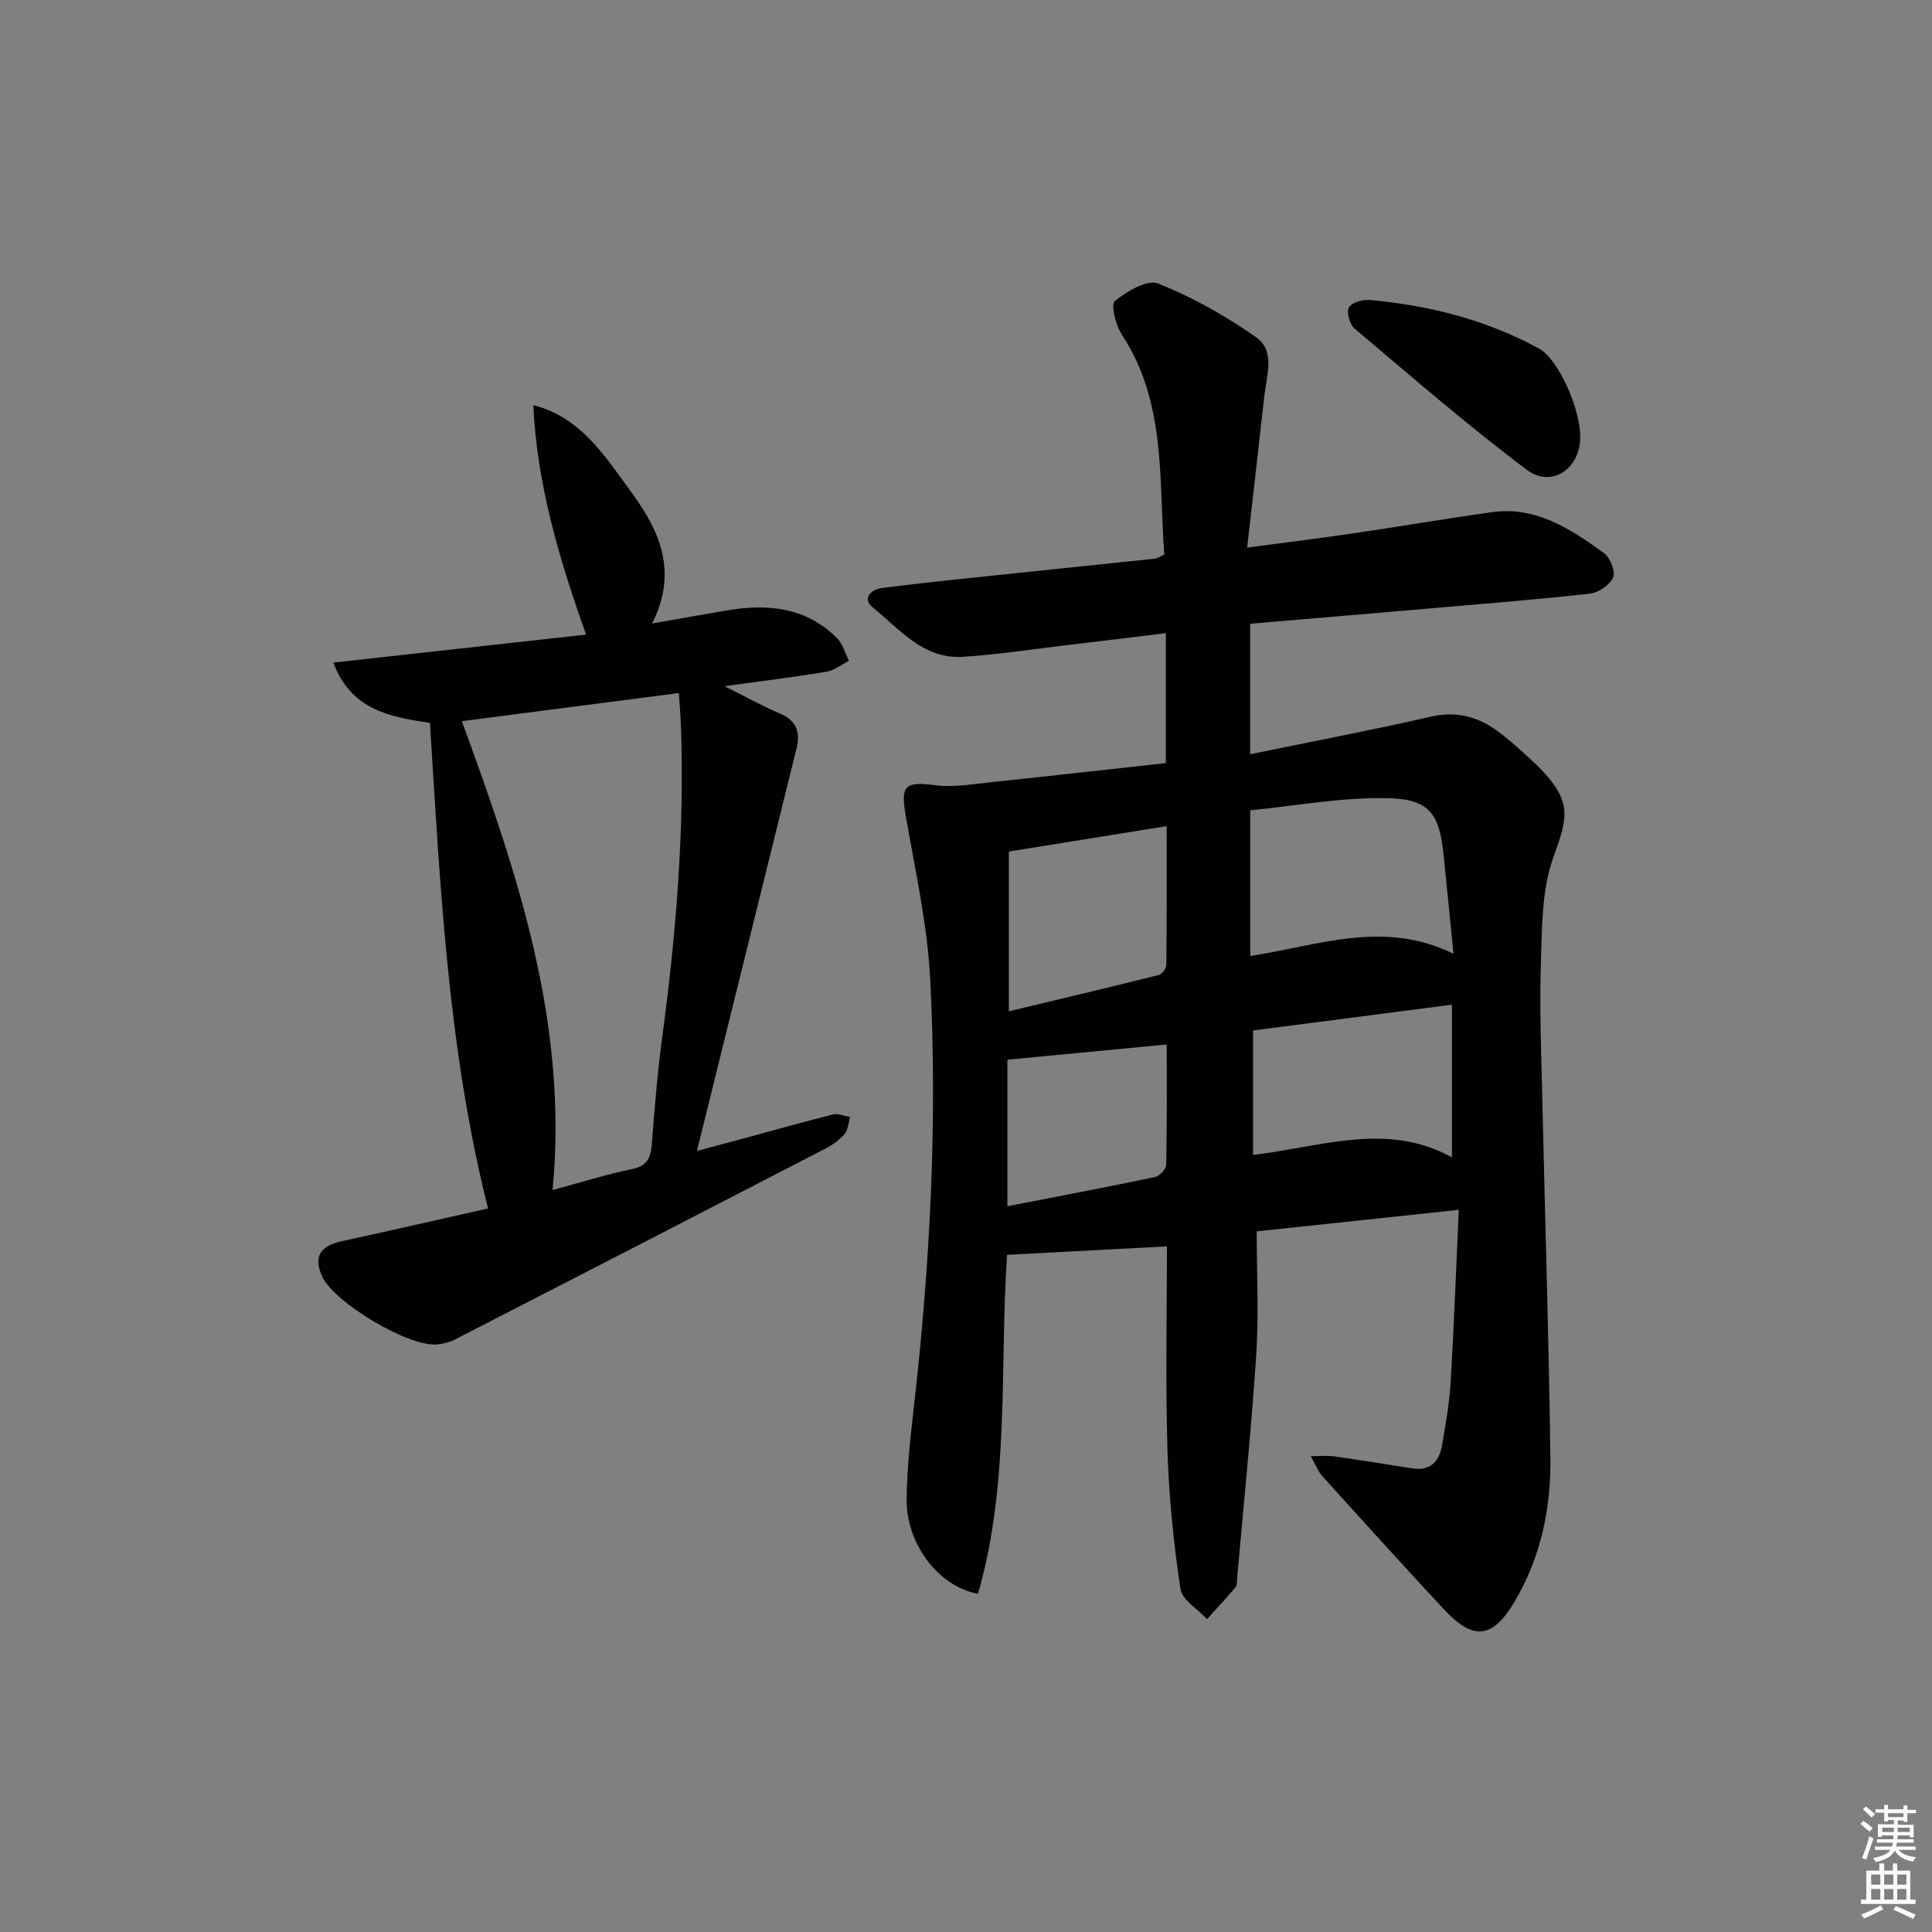
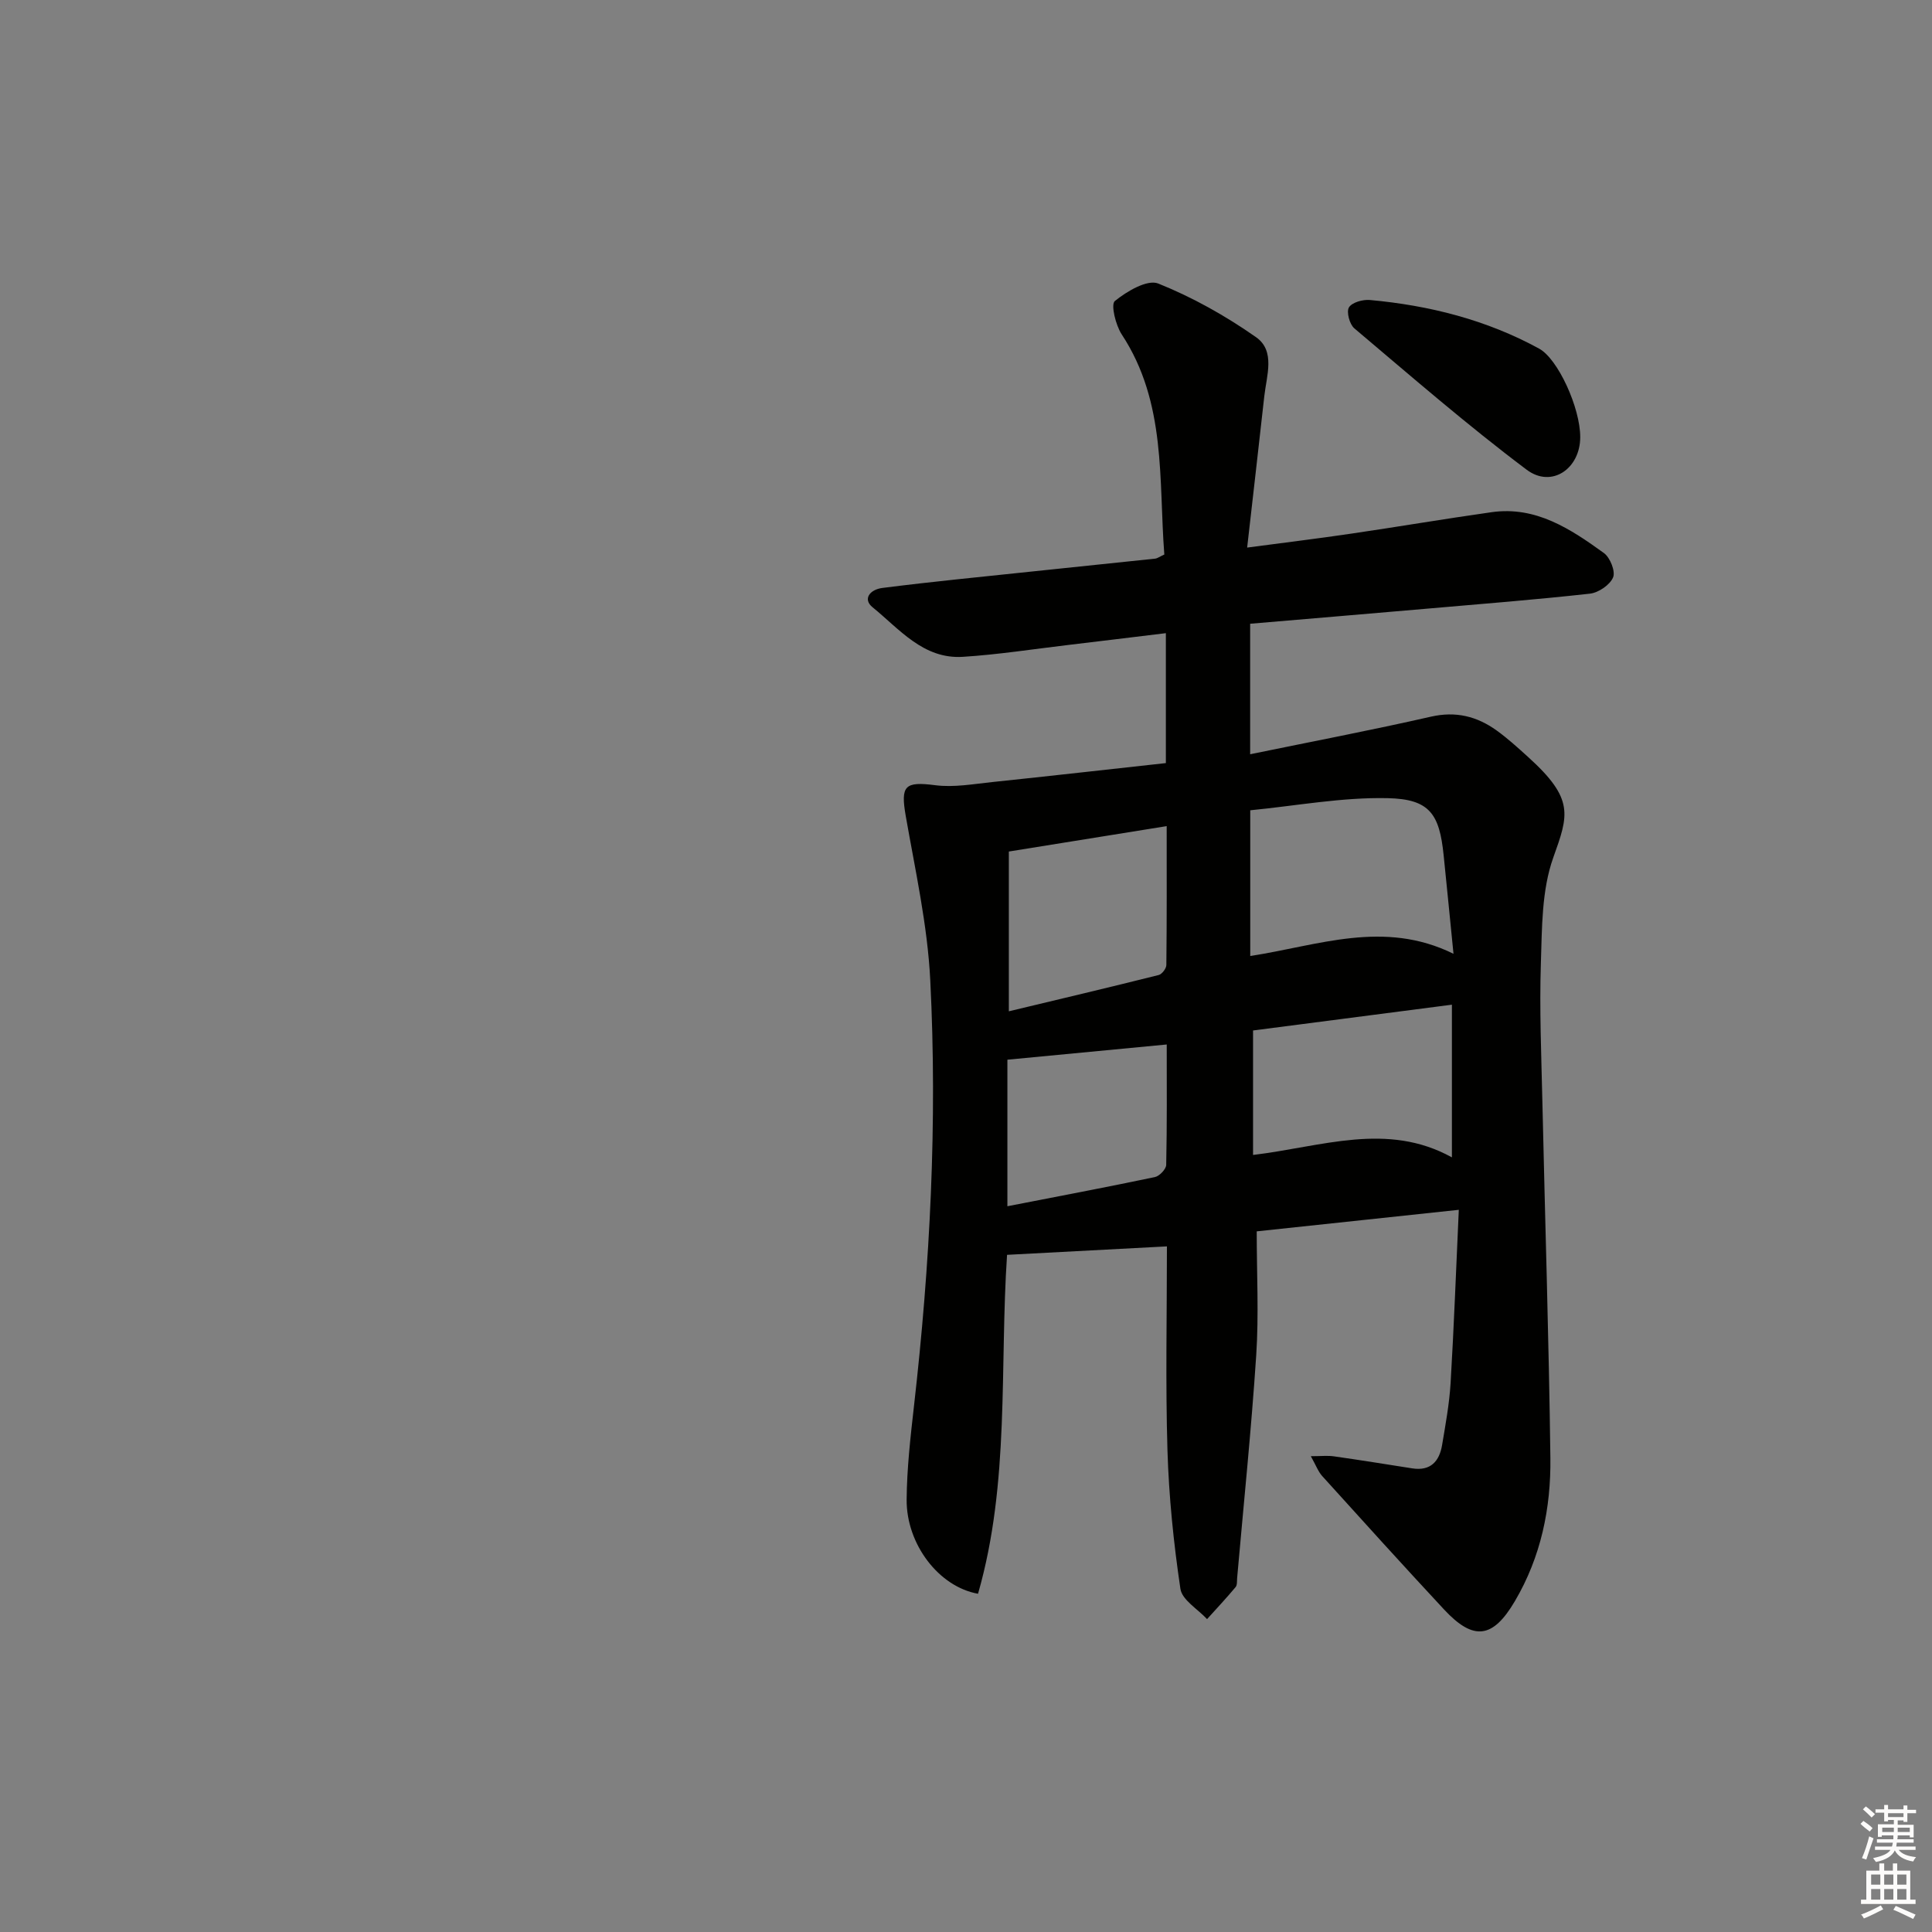
<svg xmlns="http://www.w3.org/2000/svg" enable-background="new 0 0 400 400" viewBox="0 0 400 400">
  <rect x="0" y="0" width="400" height="400" fill="#808080" stroke="none" />
  <g fill="#010100">
-     <path d="m241.38 157.99c0-9.31 0-17.78 0-26.9-6.94.84-13.6 1.66-20.27 2.45-7.25.86-14.49 1.99-21.77 2.45-8.18.51-13.12-5.75-18.68-10.26-2.09-1.69-.57-3.67 2.02-4 5.1-.65 10.22-1.23 15.33-1.77 13.71-1.45 27.43-2.85 41.15-4.3.46-.05.89-.39 1.9-.85-1.19-15.43.48-31.43-8.81-45.56-1.27-1.93-2.31-6.22-1.43-6.93 2.48-2.01 6.72-4.52 8.98-3.62 7.11 2.85 13.96 6.7 20.25 11.11 4.05 2.84 2.18 7.97 1.71 12.21-1.11 10.03-2.27 20.06-3.55 31.35 7.99-1.06 14.8-1.89 21.58-2.89 9.69-1.42 19.35-3.07 29.05-4.44 9.17-1.29 16.33 3.48 23.23 8.46 1.29.93 2.43 3.8 1.9 5.05-.66 1.56-3.02 3.16-4.79 3.36-11.23 1.25-22.49 2.13-33.75 3.11-12.08 1.05-24.17 2.06-36.6 3.12v27.02c12.84-2.64 25.17-4.99 37.42-7.78 5.18-1.18 9.55-.07 13.63 2.87 2.29 1.65 4.39 3.57 6.49 5.47 9.66 8.73 8.36 12.02 5.22 20.83-2.42 6.77-2.33 14.57-2.57 21.94-.31 9.48.1 18.98.31 28.48.55 24.62 1.35 49.24 1.66 73.87.13 10.4-1.95 20.5-7.35 29.66-4.56 7.75-8.55 8.3-14.68 1.71-8.49-9.13-16.86-18.37-25.22-27.62-.83-.92-1.27-2.19-2.35-4.1 2.14 0 3.49-.16 4.79.03 5.41.77 10.82 1.64 16.22 2.49 3.78.59 5.6-1.45 6.17-4.83.71-4.25 1.5-8.53 1.76-12.82.7-11.75 1.13-23.52 1.7-35.88-14.35 1.53-27.78 2.96-41.84 4.46 0 8.76.45 17.21-.1 25.6-1.01 15.39-2.6 30.75-3.95 46.12-.06.66.04 1.51-.33 1.94-1.9 2.27-3.92 4.43-5.9 6.62-1.92-2.08-5.18-3.96-5.52-6.28-1.41-9.49-2.39-19.1-2.68-28.7-.42-13.94-.11-27.91-.11-42.19-11.56.61-22.08 1.17-33.1 1.75-1.56 23.23.62 47.13-6.01 70.17-8.13-1.44-14.85-10.28-14.78-19.49.05-6.46.79-12.94 1.52-19.38 3.34-29.31 4.86-58.73 3.37-88.18-.57-11.37-3.1-22.67-5.07-33.95-1.11-6.34-.21-7.21 6.1-6.4 3.86.5 7.92-.25 11.87-.66 11.86-1.24 23.74-2.59 35.88-3.92zm59.55 39.48c-.73-7.32-1.37-13.87-2.04-20.41-.87-8.54-2.89-11.62-11.58-11.81-9.47-.21-18.99 1.59-28.46 2.51v30.17c14.08-2.16 27.63-7.57 42.08-.46zm-41.5 41.65c14.24-1.7 27.75-6.92 41.17.5 0-10.63 0-20.93 0-31.61-14.02 1.82-27.59 3.58-41.17 5.34zm-50.56-29.74c10.53-2.52 20.79-4.95 31.01-7.51.69-.17 1.59-1.35 1.6-2.07.11-9.42.07-18.83.07-28.76-11.21 1.8-21.74 3.5-32.68 5.26zm-.3 10.02v30.34c10.48-2.04 20.53-3.94 30.54-6.04.95-.2 2.32-1.64 2.34-2.53.18-8.26.11-16.53.11-24.92-11.16 1.07-21.68 2.08-32.99 3.15z" />
-     <path d="m101.04 250.2c-8.36-33.25-9.88-66.76-12.03-100.53-8.17-1.26-16.26-2.55-20-12.49 17.7-1.96 34.74-3.84 52.34-5.79-5.64-15.81-10.15-31.06-10.94-47.52 9.96 2.56 14.93 10.73 20.28 18.01 5.69 7.73 9.84 16.32 4.32 27.21 6.03-1.06 10.84-1.93 15.67-2.74 8.4-1.4 16.3-.59 22.65 5.81 1.18 1.19 1.64 3.09 2.44 4.66-1.56.78-3.04 1.98-4.69 2.26-6.51 1.09-13.08 1.88-21.06 2.99 4.66 2.33 7.97 4.19 11.43 5.65 3.44 1.45 4.29 3.87 3.47 7.21-6.81 27.54-13.63 55.08-20.63 83.37 3.75-1.01 7.34-1.97 10.92-2.94 5.77-1.56 11.51-3.2 17.32-4.63 1.05-.26 2.32.35 3.48.56-.36 1.18-.42 2.62-1.15 3.49-1.04 1.23-2.48 2.26-3.93 3.01-25.57 13.23-51.15 26.41-76.76 39.55-1.15.59-2.52.91-3.81 1.01-5.87.47-21.16-8.66-23.63-14.02-1.89-4.1-.53-6.37 4.11-7.37 9.99-2.17 19.95-4.46 30.2-6.76zm13.37-3.81c5.68-1.54 11-3.22 16.42-4.34 3.15-.65 3.9-2.3 4.12-5.14.57-7.45 1.18-14.91 2.17-22.3 2.86-21.29 4.61-42.63 3.87-64.12-.08-2.24-.28-4.47-.44-7-15.18 1.97-29.76 3.86-44.93 5.82 11.53 31.49 22.08 62.59 18.79 97.08z" />
+     <path d="m241.38 157.99c0-9.31 0-17.78 0-26.9-6.94.84-13.6 1.66-20.27 2.45-7.25.86-14.49 1.99-21.77 2.45-8.18.51-13.12-5.75-18.68-10.26-2.09-1.69-.57-3.67 2.02-4 5.1-.65 10.22-1.23 15.33-1.77 13.71-1.45 27.43-2.85 41.15-4.3.46-.05.89-.39 1.9-.85-1.19-15.43.48-31.43-8.81-45.56-1.27-1.93-2.31-6.22-1.43-6.93 2.48-2.01 6.72-4.52 8.98-3.62 7.11 2.85 13.96 6.7 20.25 11.11 4.05 2.84 2.18 7.97 1.71 12.21-1.11 10.03-2.27 20.06-3.55 31.35 7.99-1.06 14.8-1.89 21.58-2.89 9.69-1.42 19.35-3.07 29.05-4.44 9.17-1.29 16.33 3.48 23.23 8.46 1.29.93 2.43 3.8 1.9 5.05-.66 1.56-3.02 3.16-4.79 3.36-11.23 1.25-22.49 2.13-33.75 3.11-12.08 1.05-24.17 2.06-36.6 3.12v27.02c12.84-2.64 25.17-4.99 37.42-7.78 5.18-1.18 9.55-.07 13.63 2.87 2.29 1.65 4.39 3.57 6.49 5.47 9.66 8.73 8.36 12.02 5.22 20.83-2.42 6.77-2.33 14.57-2.57 21.94-.31 9.48.1 18.98.31 28.48.55 24.62 1.35 49.24 1.66 73.87.13 10.4-1.95 20.5-7.35 29.66-4.56 7.75-8.55 8.3-14.68 1.71-8.49-9.13-16.86-18.37-25.22-27.62-.83-.92-1.27-2.19-2.35-4.1 2.14 0 3.49-.16 4.79.03 5.41.77 10.82 1.64 16.22 2.49 3.78.59 5.6-1.45 6.17-4.83.71-4.25 1.5-8.53 1.76-12.82.7-11.75 1.13-23.52 1.7-35.88-14.35 1.53-27.78 2.96-41.84 4.46 0 8.76.45 17.21-.1 25.6-1.01 15.39-2.6 30.75-3.95 46.12-.06.66.04 1.51-.33 1.94-1.9 2.27-3.92 4.43-5.9 6.62-1.92-2.08-5.18-3.96-5.52-6.28-1.41-9.49-2.39-19.1-2.68-28.7-.42-13.94-.11-27.91-.11-42.19-11.56.61-22.08 1.17-33.1 1.75-1.56 23.23.62 47.13-6.01 70.17-8.13-1.44-14.85-10.28-14.78-19.49.05-6.46.79-12.94 1.52-19.38 3.34-29.31 4.86-58.73 3.37-88.18-.57-11.37-3.1-22.67-5.07-33.95-1.11-6.34-.21-7.21 6.1-6.4 3.86.5 7.92-.25 11.87-.66 11.86-1.24 23.74-2.59 35.88-3.92m59.55 39.48c-.73-7.32-1.37-13.87-2.04-20.41-.87-8.54-2.89-11.62-11.58-11.81-9.47-.21-18.99 1.59-28.46 2.51v30.17c14.08-2.16 27.63-7.57 42.08-.46zm-41.5 41.65c14.24-1.7 27.75-6.92 41.17.5 0-10.63 0-20.93 0-31.61-14.02 1.82-27.59 3.58-41.17 5.34zm-50.56-29.74c10.53-2.52 20.79-4.95 31.01-7.51.69-.17 1.59-1.35 1.6-2.07.11-9.42.07-18.83.07-28.76-11.21 1.8-21.74 3.5-32.68 5.26zm-.3 10.02v30.34c10.48-2.04 20.53-3.94 30.54-6.04.95-.2 2.32-1.64 2.34-2.53.18-8.26.11-16.53.11-24.92-11.16 1.07-21.68 2.08-32.99 3.15z" />
    <path d="m327.17 90.52c-.01 6.51-5.91 10.62-11.09 6.73-12.29-9.23-23.93-19.35-35.68-29.27-.99-.84-1.67-3.4-1.12-4.33.62-1.04 2.87-1.67 4.33-1.54 12.31 1.12 24.13 4.1 35.05 10.07 3.89 2.12 8.52 12.24 8.51 18.34z" />
  </g>
  <path d="m385.2 377.6.6-.6c.6.4 1.3.9 1.9 1.5l-.6.7c-.8-.6-1.4-1.1-1.9-1.6zm.3 7.1c.6-1.4 1.1-2.9 1.5-4.5.3.1.6.3.9.4-.5 1.4-1 2.9-1.5 4.4zm.2-10.1.6-.6c.7.5 1.3 1.1 1.9 1.6l-.7.7c-.6-.6-1.2-1.2-1.8-1.7zm8.4-.8h.8v.9h1.8v.7h-1.8v1.8h-.8v-.3h-1.2v.9h3.3v2.6h-.8v-.4h-2.5c0 .3 0 .6-.1.8h3.4v.7h-3.5c0 .3-.1.6-.1.8h4v.7h-3.5c.7.9 1.9 1.3 3.6 1.5-.2.2-.4.5-.6.9-1.9-.3-3.2-1.1-3.8-2.3-.5 1.1-1.8 2-3.9 2.4-.2-.3-.4-.5-.6-.8 1.9-.4 3.1-.9 3.6-1.7h-3.2v-.7h3.5c.1-.2.1-.5.2-.8h-3.3v-.7h3.4c0-.2 0-.5 0-.8h-2.4v.3h-.8v-2.6h3.3v-.9h-1.2v.3h-.8v-1.8h-1.8v-.7h1.8v-.9h.8v.9h3.2zm-4.4 5.5h2.4c0-.3 0-.6 0-.9h-2.4zm1.2-3.1h3.2v-.8h-3.2zm4.4 2.2h-2.4v.9h2.5v-.9z" fill="#fcfbfa" />
  <path d="m389.2 385.8h.9v1.5h1.8v-1.5h.9v1.5h2.7v6h1.1v.9h-11.3v-.9h1.1v-6h2.7v-1.5zm.2 8.7.5.8c-1.2.6-2.5 1.3-4 1.9-.2-.3-.3-.6-.6-.8 1.6-.6 3-1.3 4.1-1.9zm-2-4.3h1.9v-2.1h-1.9zm0 3.1h1.9v-2.2h-1.9zm2.7-3.1h1.9v-2.1h-1.9zm0 3.1h1.9v-2.2h-1.9zm2.4 1.3c1.4.6 2.7 1.2 4.1 1.8l-.5.9c-1.5-.7-2.8-1.4-4.1-1.9zm2.2-6.5h-1.9v2.1h1.9zm-1.9 5.2h1.9v-2.2h-1.9z" fill="#fcfbfa" />
</svg>